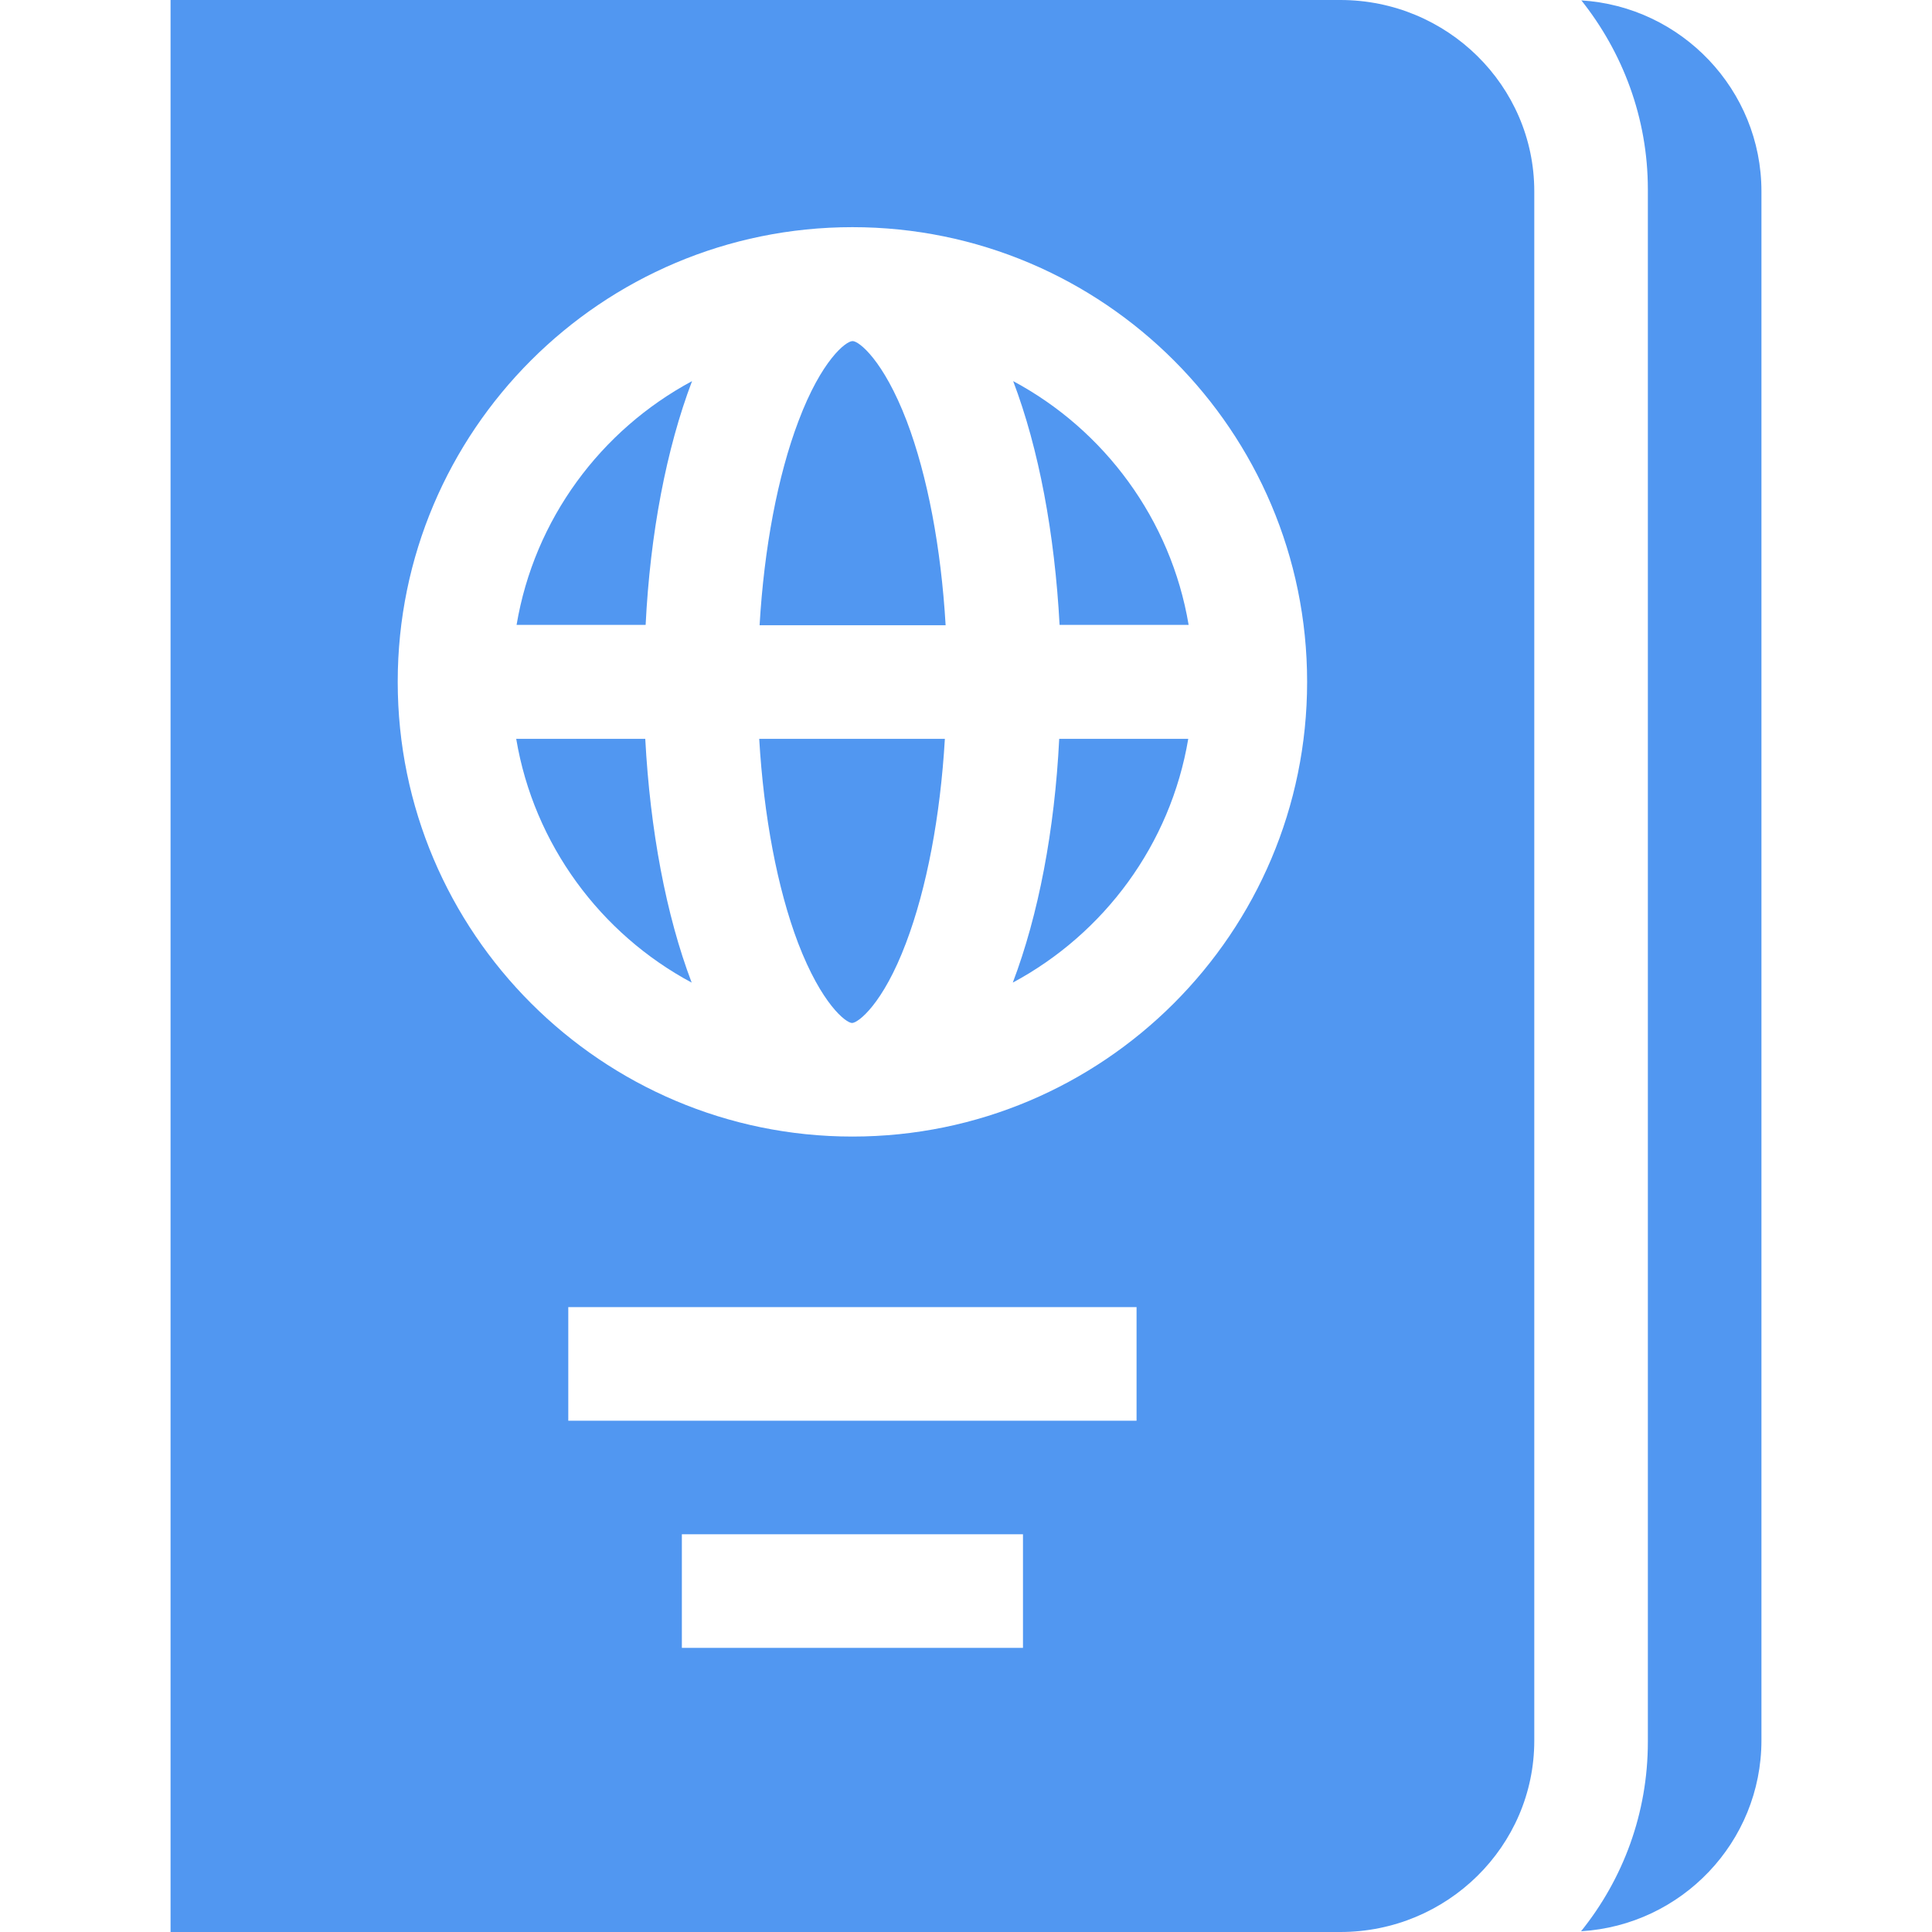
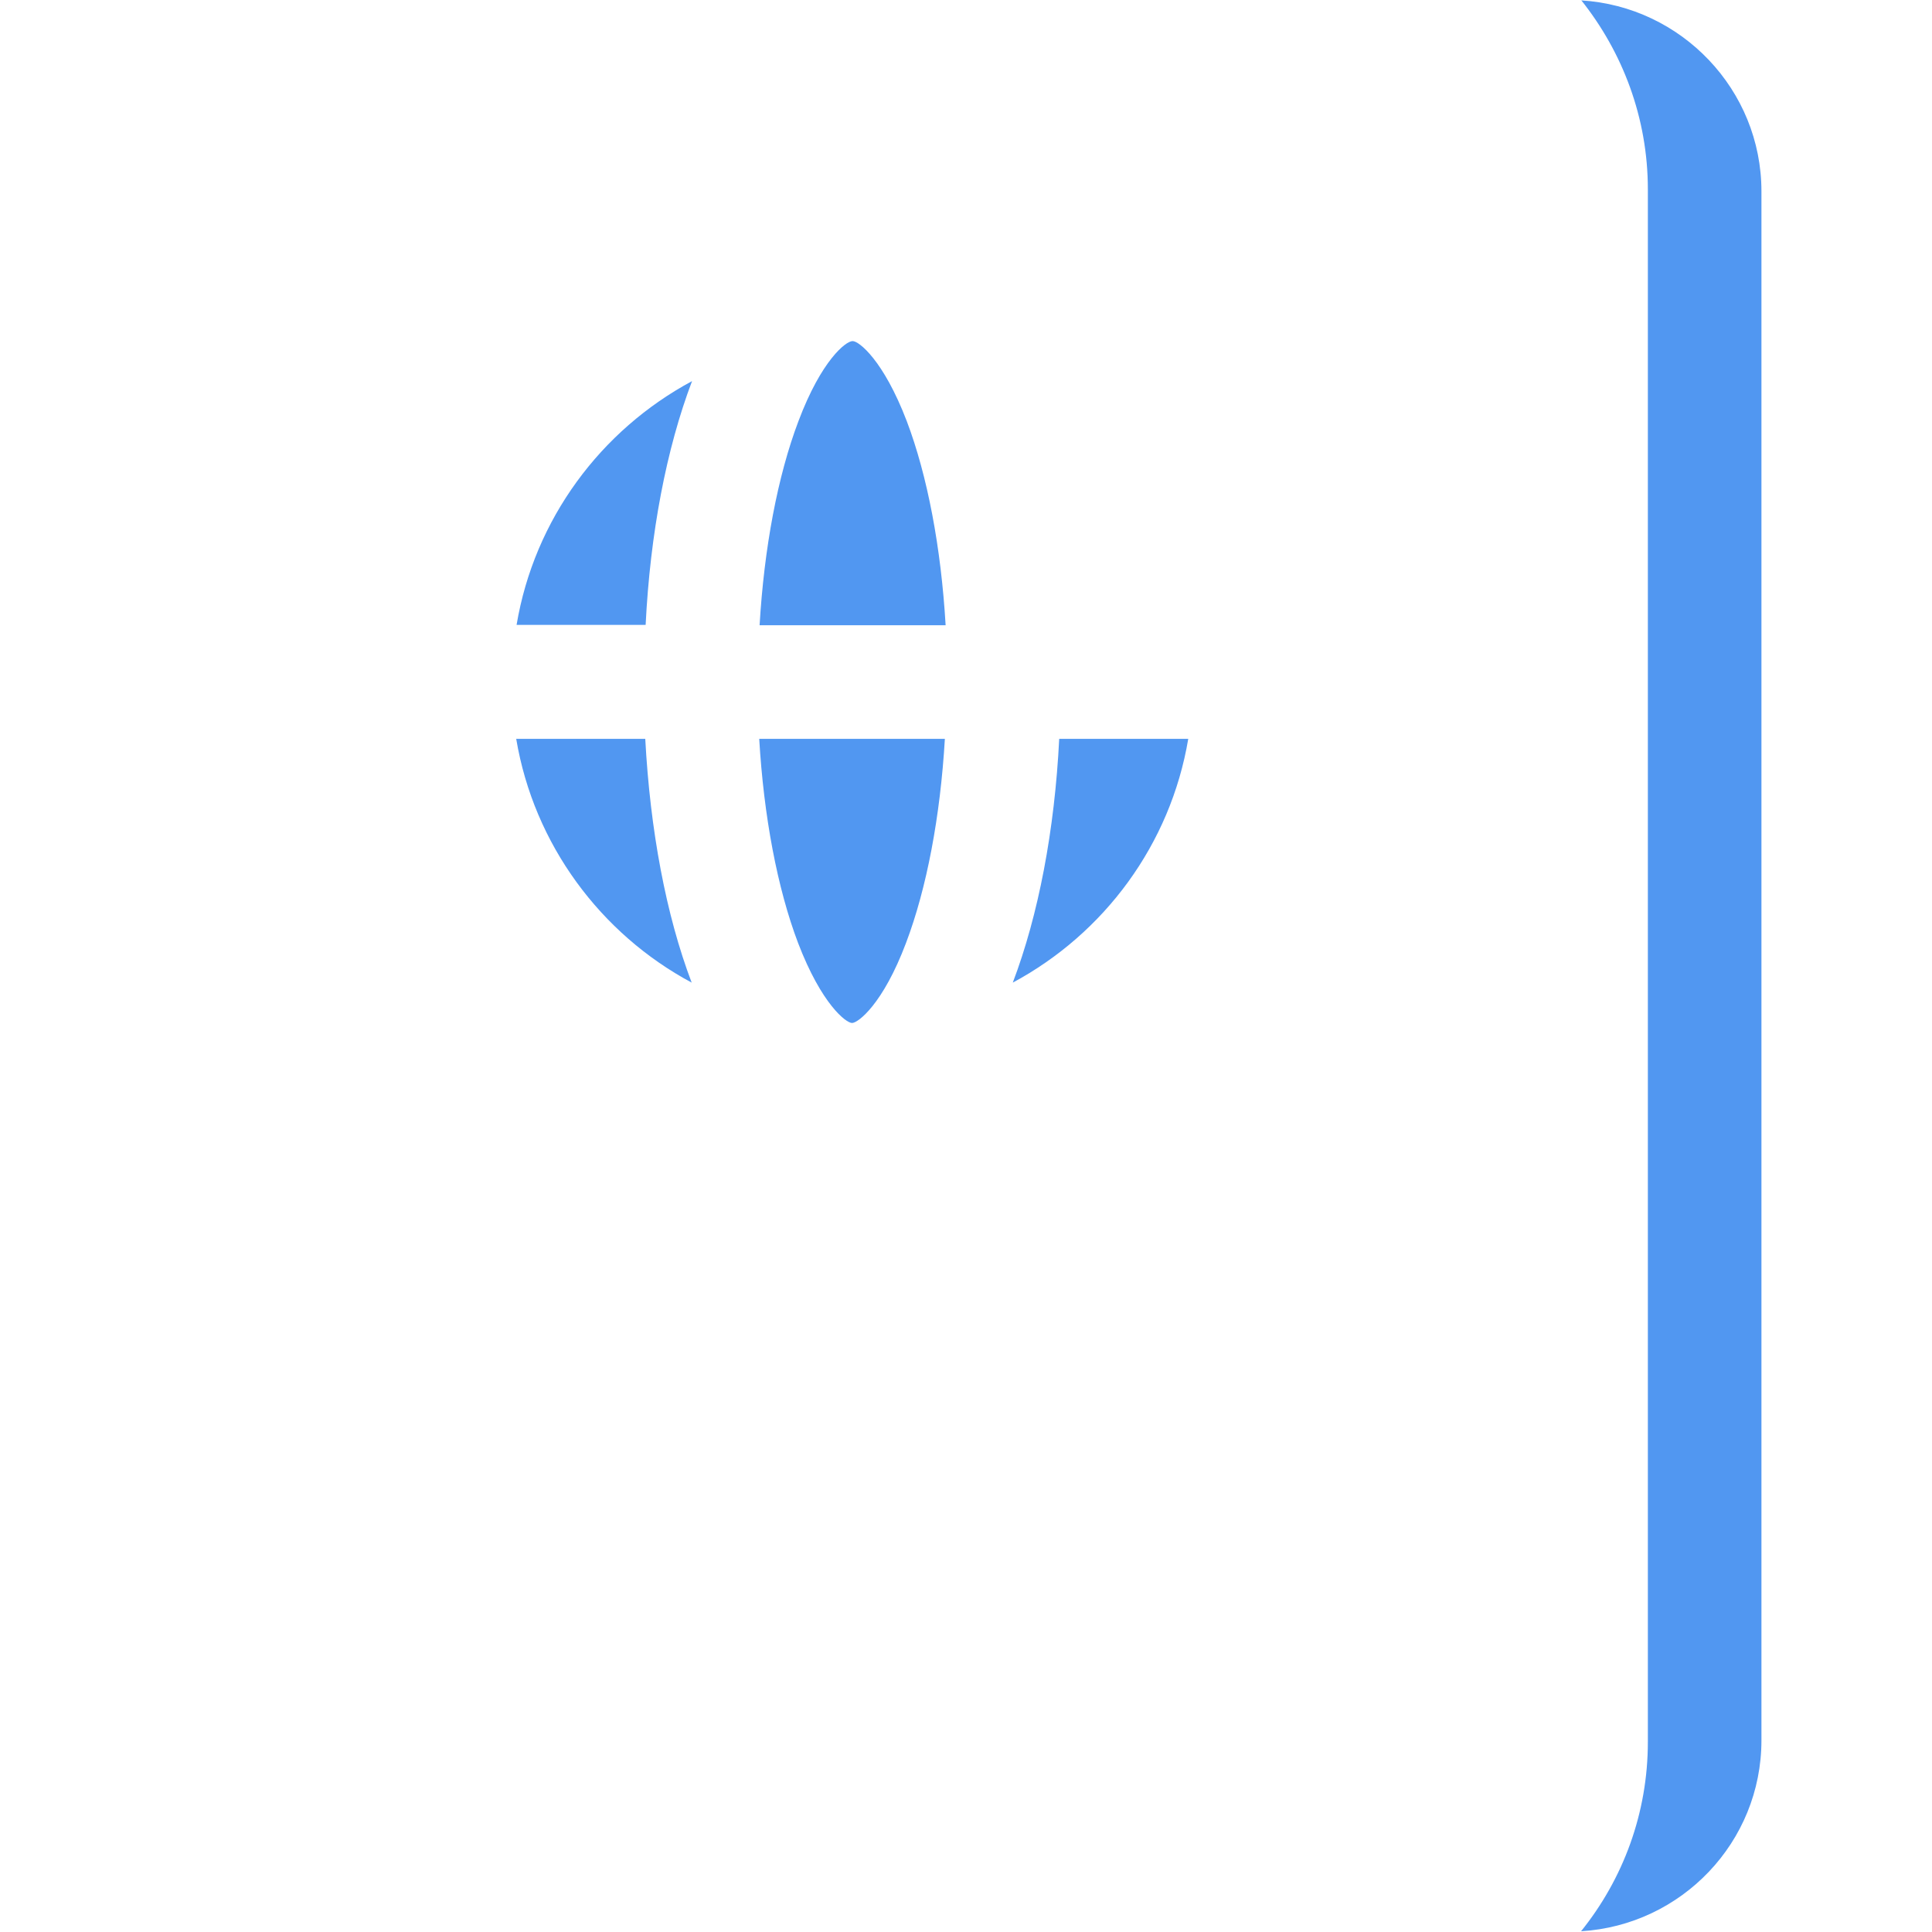
<svg xmlns="http://www.w3.org/2000/svg" id="Capa_1" version="1.1" viewBox="0 0 512 512">
  <defs>
    <style> .st0 { fill: #5197f1; } </style>
  </defs>
  <path class="st0" d="M419,0c11,13.8,17.7,31.2,17.7,50.2v411.4c0,19-6.6,36.4-17.7,50.2,26.6-1.6,47.8-23.6,47.8-50.6V50.7c0-26.9-21.2-49-47.8-50.6Z" />
  <g>
    <path class="st0" d="M201.2,195.8c1.2,20.5,4.8,39.6,10.3,54.1,6.2,16.2,12.7,21.2,14.3,21.2s8.2-5,14.3-21.2c5.5-14.5,9.1-33.6,10.3-54.1h-49.3Z" />
    <path class="st0" d="M225.9,90.4c-1.7,0-8.2,5-14.3,21.2-5.5,14.5-9.1,33.6-10.3,54.1h49.3c-1.2-20.5-4.8-39.6-10.3-54.1-6.2-16.2-12.7-21.2-14.3-21.2h0Z" />
-     <path class="st0" d="M280.7,165.6h34.3c-4.7-28-22.4-51.7-46.5-64.6,6.8,17.9,11,40.4,12.3,64.6Z" />
    <path class="st0" d="M171.1,165.6c1.2-24.2,5.5-46.7,12.3-64.6-24.2,13-41.8,36.6-46.5,64.6h34.3Z" />
-     <path class="st0" d="M355.2,0H45.2v512h310c28.3,0,51.4-22.7,51.4-50.7V50.7C406.6,22.7,383.5,0,355.2,0ZM271.1,436.7h-90.4v-30.1h90.4v30.1ZM301.2,376.5h-150.6v-30.1h150.6v30.1ZM225.9,301.2c-66.4,0-120.5-54-120.5-120.5s54-120.5,120.5-120.5,120.5,54,120.5,120.5-54,120.5-120.5,120.5Z" />
    <path class="st0" d="M280.7,195.8c-1.2,24.2-5.5,46.7-12.3,64.6,24.2-13,41.8-36.6,46.5-64.6h-34.3Z" />
    <path class="st0" d="M171.1,195.8h-34.3c4.7,28,22.4,51.7,46.5,64.6-6.8-17.9-11-40.4-12.3-64.6Z" />
  </g>
</svg>